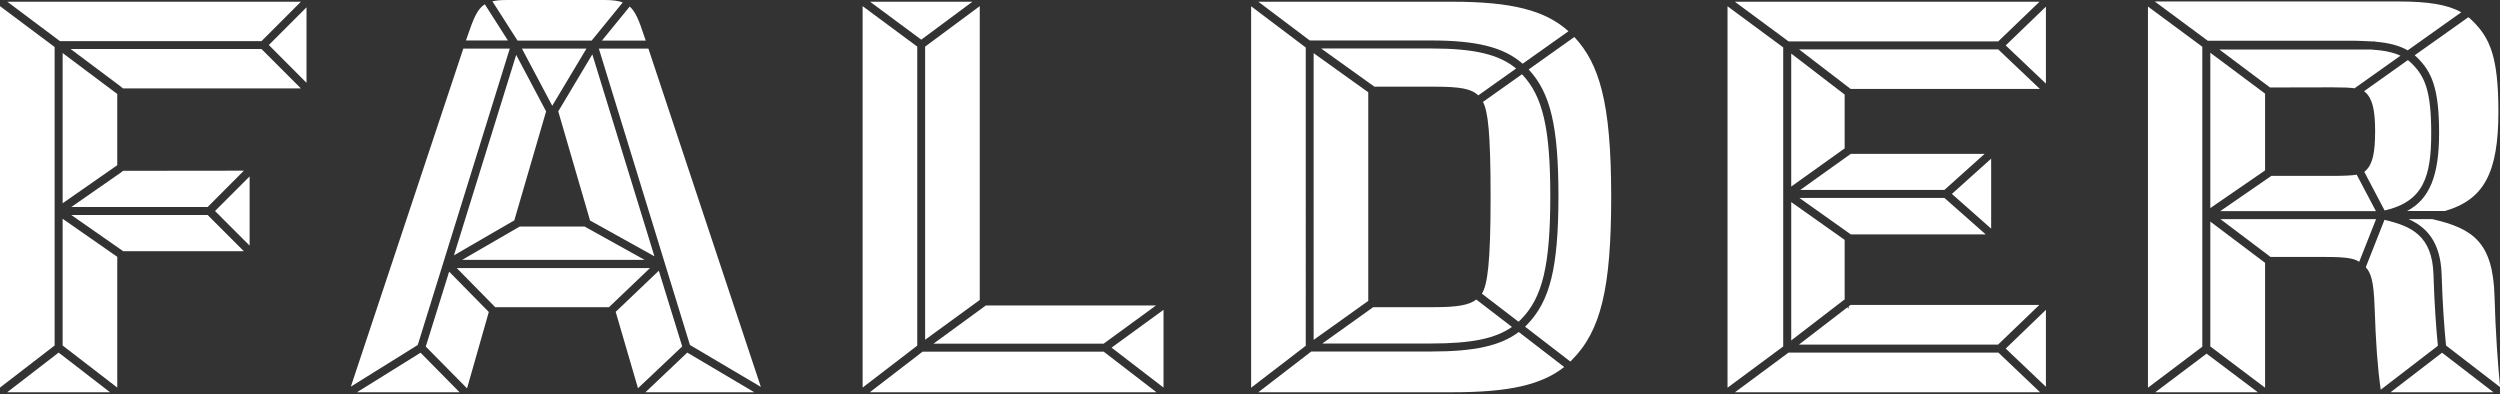
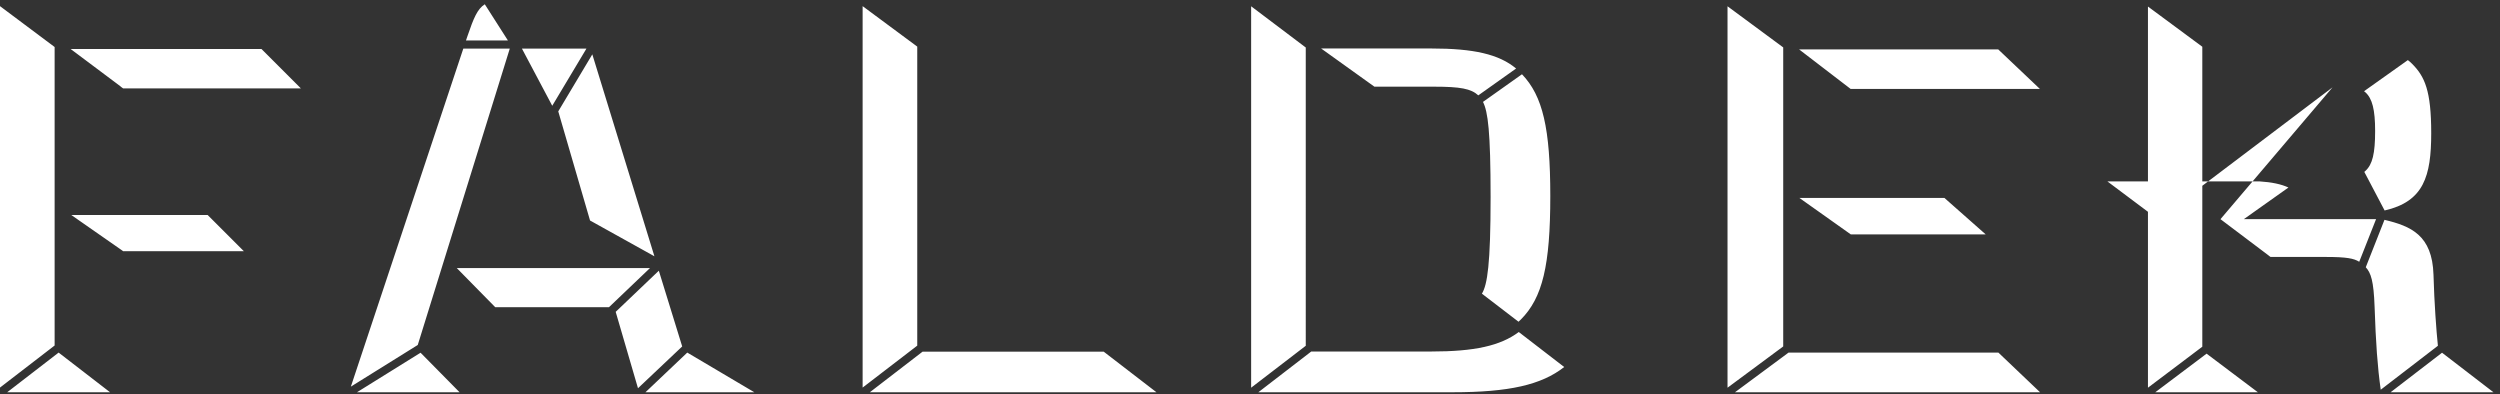
<svg xmlns="http://www.w3.org/2000/svg" version="1.0" id="Laag_1" x="0px" y="0px" viewBox="0 0 1871.9 295.2" style="enable-background:new 0 0 1871.9 295.2;" xml:space="preserve">
  <rect x="0" y="0" width="1871.9" height="295.2" fill="#333333" stroke="none" />
  <style type="text/css">
	.st0{fill:#FFFFFF;}
</style>
  <g id="Laag_1_00000166675846430258247950000002966630216113843621_">
</g>
  <g id="Laag_2_00000092422754604302098220000006263552739147920829_">
</g>
  <g id="Laag_3">
    <g>
-       <path class="st0" d="M318.8,259.5l30.9,31.3l16.3-57.2l-29.7-30.2L318.8,259.5z M443,30.4l23.3-28.6C463,0.6,458.6,0,452.5,0    h-72.6c-4.8,0-8.4,0.3-11.2,1l18.8,29.4H443z M408.9,83.4l-22.4-42.3l-46.6,150.1l45.2-26.2L408.9,83.4z M233.2,295.2L233.2,295.2    L233.2,295.2L233.2,295.2L233.2,295.2L233.2,295.2z M389.2,169.6l-43.2,25h136.7l-45-25H389.2z M448.4,36.4l68.2,221.9l53.1,31.4    L485.5,36.4H448.4z M483.5,30.4l-1.2-3.5c-3.8-11.6-6.5-18.2-10.8-22l-20.8,25.5H483.5z M871.2,290.2V232l-38.9,28.3L871.2,290.2z     M651.5,1.3l38.3,28.4l38.3-28.4C728.1,1.3,651.5,1.3,651.5,1.3z M733.6,4.6l-40.9,30.3v219.5l40.9-29.8V4.6z M644.4,295.2    L644.4,295.2L644.4,295.2L644.4,295.2L644.4,295.2z M738.2,228.7L699,257.3h127.4l39.2-28.6L738.2,228.7L738.2,228.7z     M1024.5,69.1l-40.9-29.3v214.7l40.9-29.2V69.1z M935.3,295.2L935.3,295.2L935.3,295.2L935.3,295.2L935.3,295.2z M1073.7,230    h-45.5l-38.1,27.2h81.3c30.3,0,48.1-3.6,60.7-12.4l-26.7-20.5C1099.8,228.5,1091.2,230,1073.7,230z M1178.8,27.7L1144.6,52    c16.4,17.6,22.3,42.8,22.3,94.7c0,53.8-6.3,79.1-23.9,96.8c-0.4,0.4-0.7,0.7-1.1,1.1l33.9,26.1c0.4-0.4,0.7-0.7,1.1-1.1    c21.8-21.8,29.5-53.8,29.5-122.2c0-35.6-2.2-61.1-7.1-80.1C1195,50.6,1188.7,38.3,1178.8,27.7z M1087.6,1.3H942.2l38.5,29h90.7    c34.5,0,54.6,5.1,68.7,17.4l34.3-24.3C1157.1,7.7,1131.7,1.3,1087.6,1.3z M1531.9,289.6V232l-30.1,29L1531.9,289.6z M1385.7,228.3    l-1.5,1.1v1.8l-0.9-1.1L1347,258h149.1l30.9-29.7H1385.7z M1379.7,225.3l1.5-1.1v-44.6l-40-28.3v103.6L1379.7,225.3L1379.7,225.3z     M1292,295.2L1292,295.2L1292,295.2L1292,295.2L1292,295.2z M1527.1,1.3H1299l40.2,29.7h157L1527.1,1.3z M1490.9,118.8l-29.4,26.4    l29.4,26V118.8z M1531.9,62.6V5l-30.1,29L1531.9,62.6z M1341.2,40.1v99.6l40-28.6V70.8L1341.2,40.1z M1486,115.2h-100.2l-37.8,27    h107.9L1486,115.2z M1655,165.9v93.5l41,30.9v-93.5l0,0L1655,165.9z M1867.8,221.8c-1.2-40.3-16-50.7-46.5-57.7l0,0h-17.8    c12.7,5.7,23.9,16.2,24.7,41.5l0,0c0.6,21.2,2.1,41.6,3.3,53.1l40.5,31.2C1870.4,274.2,1868.5,248.3,1867.8,221.8z M1606.8,295.2    L1606.8,295.2L1606.8,295.2L1606.8,295.2L1606.8,295.2z M1746.5,131.7h-45.8l-38.3,26.4H1779l-14.4-27.3    C1761,131.4,1755.5,131.7,1746.5,131.7z M1696,127.6V70.1l-41-30.6v116.3L1696,127.6z M1775.8,31h2.6v0.2    c10.7,0.9,18.3,3,24.4,6.5l25.3-18l0,0l14.8-10.5c-10.2-5.7-24.2-8.1-47.5-8.1h-182l39.7,29.4h109.8    C1767.7,30.6,1771.9,30.8,1775.8,31z M1870.7,83.7c0-41.2-6.4-55.1-19-67.7c-1.1-1.1-2.3-2.2-3.5-3.1l-20,14.2l0,0L1808,41.4    c0.8,0.6,1.5,1.3,2.2,2c10.5,10.5,16.1,22.5,16.1,56.2c0,31.9-7.1,49.5-24,58.4h28.3C1859.8,149.6,1870.7,129.5,1870.7,83.7z     M229.5,62V5.5l-28.2,28.2L229.5,62z M87.7,70.3L46.9,39.7v112.5l40.9-28.5V70.3H87.7z M186.9,183.9v-51.8L161,158L186.9,183.9z     M92.1,127.9L92.1,127.9l-1.3,1.1l-1,0.7L53.4,155h102.1l27.1-27.2L92.1,127.9L92.1,127.9z M46.9,258.7l40.9,31.5v-97.9    l-40.9-28.5V258.7z M5.5,1.3l39.4,29.5h150.9l29.5-29.5C225.3,1.3,5.5,1.3,5.5,1.3z" />
-       <path class="st0" d="M342,200.7l28.8,29.3H456l30.7-29.3H342z M381.7,36.4h-34.8l-84.2,253.1l50.1-31.2L381.7,36.4z M267.3,293.7    h76.8l-29.2-29.6L267.3,293.7z M493.3,202.7L461,233.5l16.7,57.2l33.1-31.3L493.3,202.7z M439.1,36.4h-48.3l22.7,42.8L439.1,36.4z     M483.3,293.7h81.5L514.6,264L483.3,293.7z M441.8,165.1l48.2,26.8L443.5,40.7L418,83.4L441.8,165.1z M363,3.2    c-5.6,3.5-8.4,10.5-12.9,23.6l-1.2,3.5h31.4L363,3.2z M686.8,34.9L645.9,4.6v285.6l40.9-31.4L686.8,34.9L686.8,34.9z M690.8,263.3    l-39.5,30.4h214.6l-39.5-30.4H690.8z M1116.1,147.5c0,50.2-2.4,65.6-6.5,72.4l27.4,21c0.6-0.5,1.2-1.1,1.7-1.6    c16.3-16.3,22.1-40.6,22.1-92.5c0-50.7-5.6-74.9-21.2-91.2l-29.2,20.7C1114.1,83.6,1116.1,98.5,1116.1,147.5z M1073.7,64.9    c19.8,0,27.7,1.5,33.2,6.5l28.3-20.1c-12.9-10.7-31.6-15-63.7-15h-82.3l39.9,28.6H1073.7z M977.6,35.5L936.8,4.7v285.6l40.9-31.4    V35.5H977.6z M1071.5,263.2h-89.7l-39.6,30.5h145.5c42.1,0,66.5-5.5,83.5-18.9l-34-26.2C1123.4,258.9,1104.2,263.2,1071.5,263.2z     M1335.2,35.5l-41.7-30.8v285.6l41.7-30.9V35.5z M1339.2,264l-40.1,29.7h228.4l-31.2-29.7H1339.2z M1385.8,175.5h101l-30.9-27.3    h-108.6L1385.8,175.5z M1527.4,66.6L1496.2,37h-149.1l38.6,29.6H1527.4z M1649,35l-40.7-30.1v285.4l40.7-30.7V35z M1613.8,293.7    h76.8l-38.4-28.9L1613.8,293.7z M1662.6,164.1l35.8,27l0.6,0.5l1.1,0.8h41.7c15.2,0,20.7,1.1,24.7,3.6l12.6-31.9L1662.6,164.1    L1662.6,164.1z M1746.5,65.4c8,0,13,0.2,16.5,0.7l34.4-24.4c-5.4-2.5-12.4-4-21.8-4.6h-113.8l37.9,28.4L1746.5,65.4L1746.5,65.4z     M1771.1,69.1L1771.1,69.1c5.2,4.7,7.3,13.1,7.3,29c0,16.9-2,25-7.2,29.8c-0.3,0.3-0.6,0.5-0.9,0.8l15.2,28.9    c29.3-6.7,34.9-25.6,34.9-57.9c0-31.8-4.8-42.4-14.4-52c-1-1-2-1.9-3.1-2.7l-32.8,23.3C1770.4,68.6,1770.7,68.8,1771.1,69.1z     M1828.5,264.1l-38.5,29.6h77L1828.5,264.1z M1822.1,205.7c-0.9-29.7-17-36.4-36.7-41.1l-14,35.5c3.9,4.3,5.9,10.3,6.6,29.5    c0.9,27.1,2.2,45.4,4.6,62.2l42.8-32.9C1824.2,247.4,1822.7,226.9,1822.1,205.7z M40.9,35.2L0,4.6v285.6l40.9-31.5V35.2z     M5.4,293.7h77L43.9,264L5.4,293.7z M90.7,65.1l1.5,1.1l0,0h133.1l-29.5-29.5H52.9l37,27.7L90.7,65.1z M53.4,161l36.3,25.3l1,0.7    l1.4,1l-0.1,0.1h90.6L155.5,161H53.4z" />
+       <path class="st0" d="M342,200.7l28.8,29.3H456l30.7-29.3H342z M381.7,36.4h-34.8l-84.2,253.1l50.1-31.2L381.7,36.4z M267.3,293.7    h76.8l-29.2-29.6L267.3,293.7z M493.3,202.7L461,233.5l16.7,57.2l33.1-31.3L493.3,202.7z M439.1,36.4h-48.3l22.7,42.8L439.1,36.4z     M483.3,293.7h81.5L514.6,264L483.3,293.7z M441.8,165.1l48.2,26.8L443.5,40.7L418,83.4L441.8,165.1z M363,3.2    c-5.6,3.5-8.4,10.5-12.9,23.6l-1.2,3.5h31.4L363,3.2z M686.8,34.9L645.9,4.6v285.6l40.9-31.4L686.8,34.9L686.8,34.9z M690.8,263.3    l-39.5,30.4h214.6l-39.5-30.4H690.8z M1116.1,147.5c0,50.2-2.4,65.6-6.5,72.4l27.4,21c0.6-0.5,1.2-1.1,1.7-1.6    c16.3-16.3,22.1-40.6,22.1-92.5c0-50.7-5.6-74.9-21.2-91.2l-29.2,20.7C1114.1,83.6,1116.1,98.5,1116.1,147.5z M1073.7,64.9    c19.8,0,27.7,1.5,33.2,6.5l28.3-20.1c-12.9-10.7-31.6-15-63.7-15h-82.3l39.9,28.6H1073.7z M977.6,35.5L936.8,4.7v285.6l40.9-31.4    V35.5H977.6z M1071.5,263.2h-89.7l-39.6,30.5h145.5c42.1,0,66.5-5.5,83.5-18.9l-34-26.2C1123.4,258.9,1104.2,263.2,1071.5,263.2z     M1335.2,35.5l-41.7-30.8v285.6l41.7-30.9V35.5z M1339.2,264l-40.1,29.7h228.4l-31.2-29.7H1339.2z M1385.8,175.5h101l-30.9-27.3    h-108.6L1385.8,175.5z M1527.4,66.6L1496.2,37h-149.1l38.6,29.6H1527.4z M1649,35l-40.7-30.1v285.4l40.7-30.7V35z M1613.8,293.7    h76.8l-38.4-28.9L1613.8,293.7z M1662.6,164.1l35.8,27l0.6,0.5l1.1,0.8h41.7c15.2,0,20.7,1.1,24.7,3.6l12.6-31.9L1662.6,164.1    L1662.6,164.1z c8,0,13,0.2,16.5,0.7l34.4-24.4c-5.4-2.5-12.4-4-21.8-4.6h-113.8l37.9,28.4L1746.5,65.4L1746.5,65.4z     M1771.1,69.1L1771.1,69.1c5.2,4.7,7.3,13.1,7.3,29c0,16.9-2,25-7.2,29.8c-0.3,0.3-0.6,0.5-0.9,0.8l15.2,28.9    c29.3-6.7,34.9-25.6,34.9-57.9c0-31.8-4.8-42.4-14.4-52c-1-1-2-1.9-3.1-2.7l-32.8,23.3C1770.4,68.6,1770.7,68.8,1771.1,69.1z     M1828.5,264.1l-38.5,29.6h77L1828.5,264.1z M1822.1,205.7c-0.9-29.7-17-36.4-36.7-41.1l-14,35.5c3.9,4.3,5.9,10.3,6.6,29.5    c0.9,27.1,2.2,45.4,4.6,62.2l42.8-32.9C1824.2,247.4,1822.7,226.9,1822.1,205.7z M40.9,35.2L0,4.6v285.6l40.9-31.5V35.2z     M5.4,293.7h77L43.9,264L5.4,293.7z M90.7,65.1l1.5,1.1l0,0h133.1l-29.5-29.5H52.9l37,27.7L90.7,65.1z M53.4,161l36.3,25.3l1,0.7    l1.4,1l-0.1,0.1h90.6L155.5,161H53.4z" />
    </g>
  </g>
</svg>